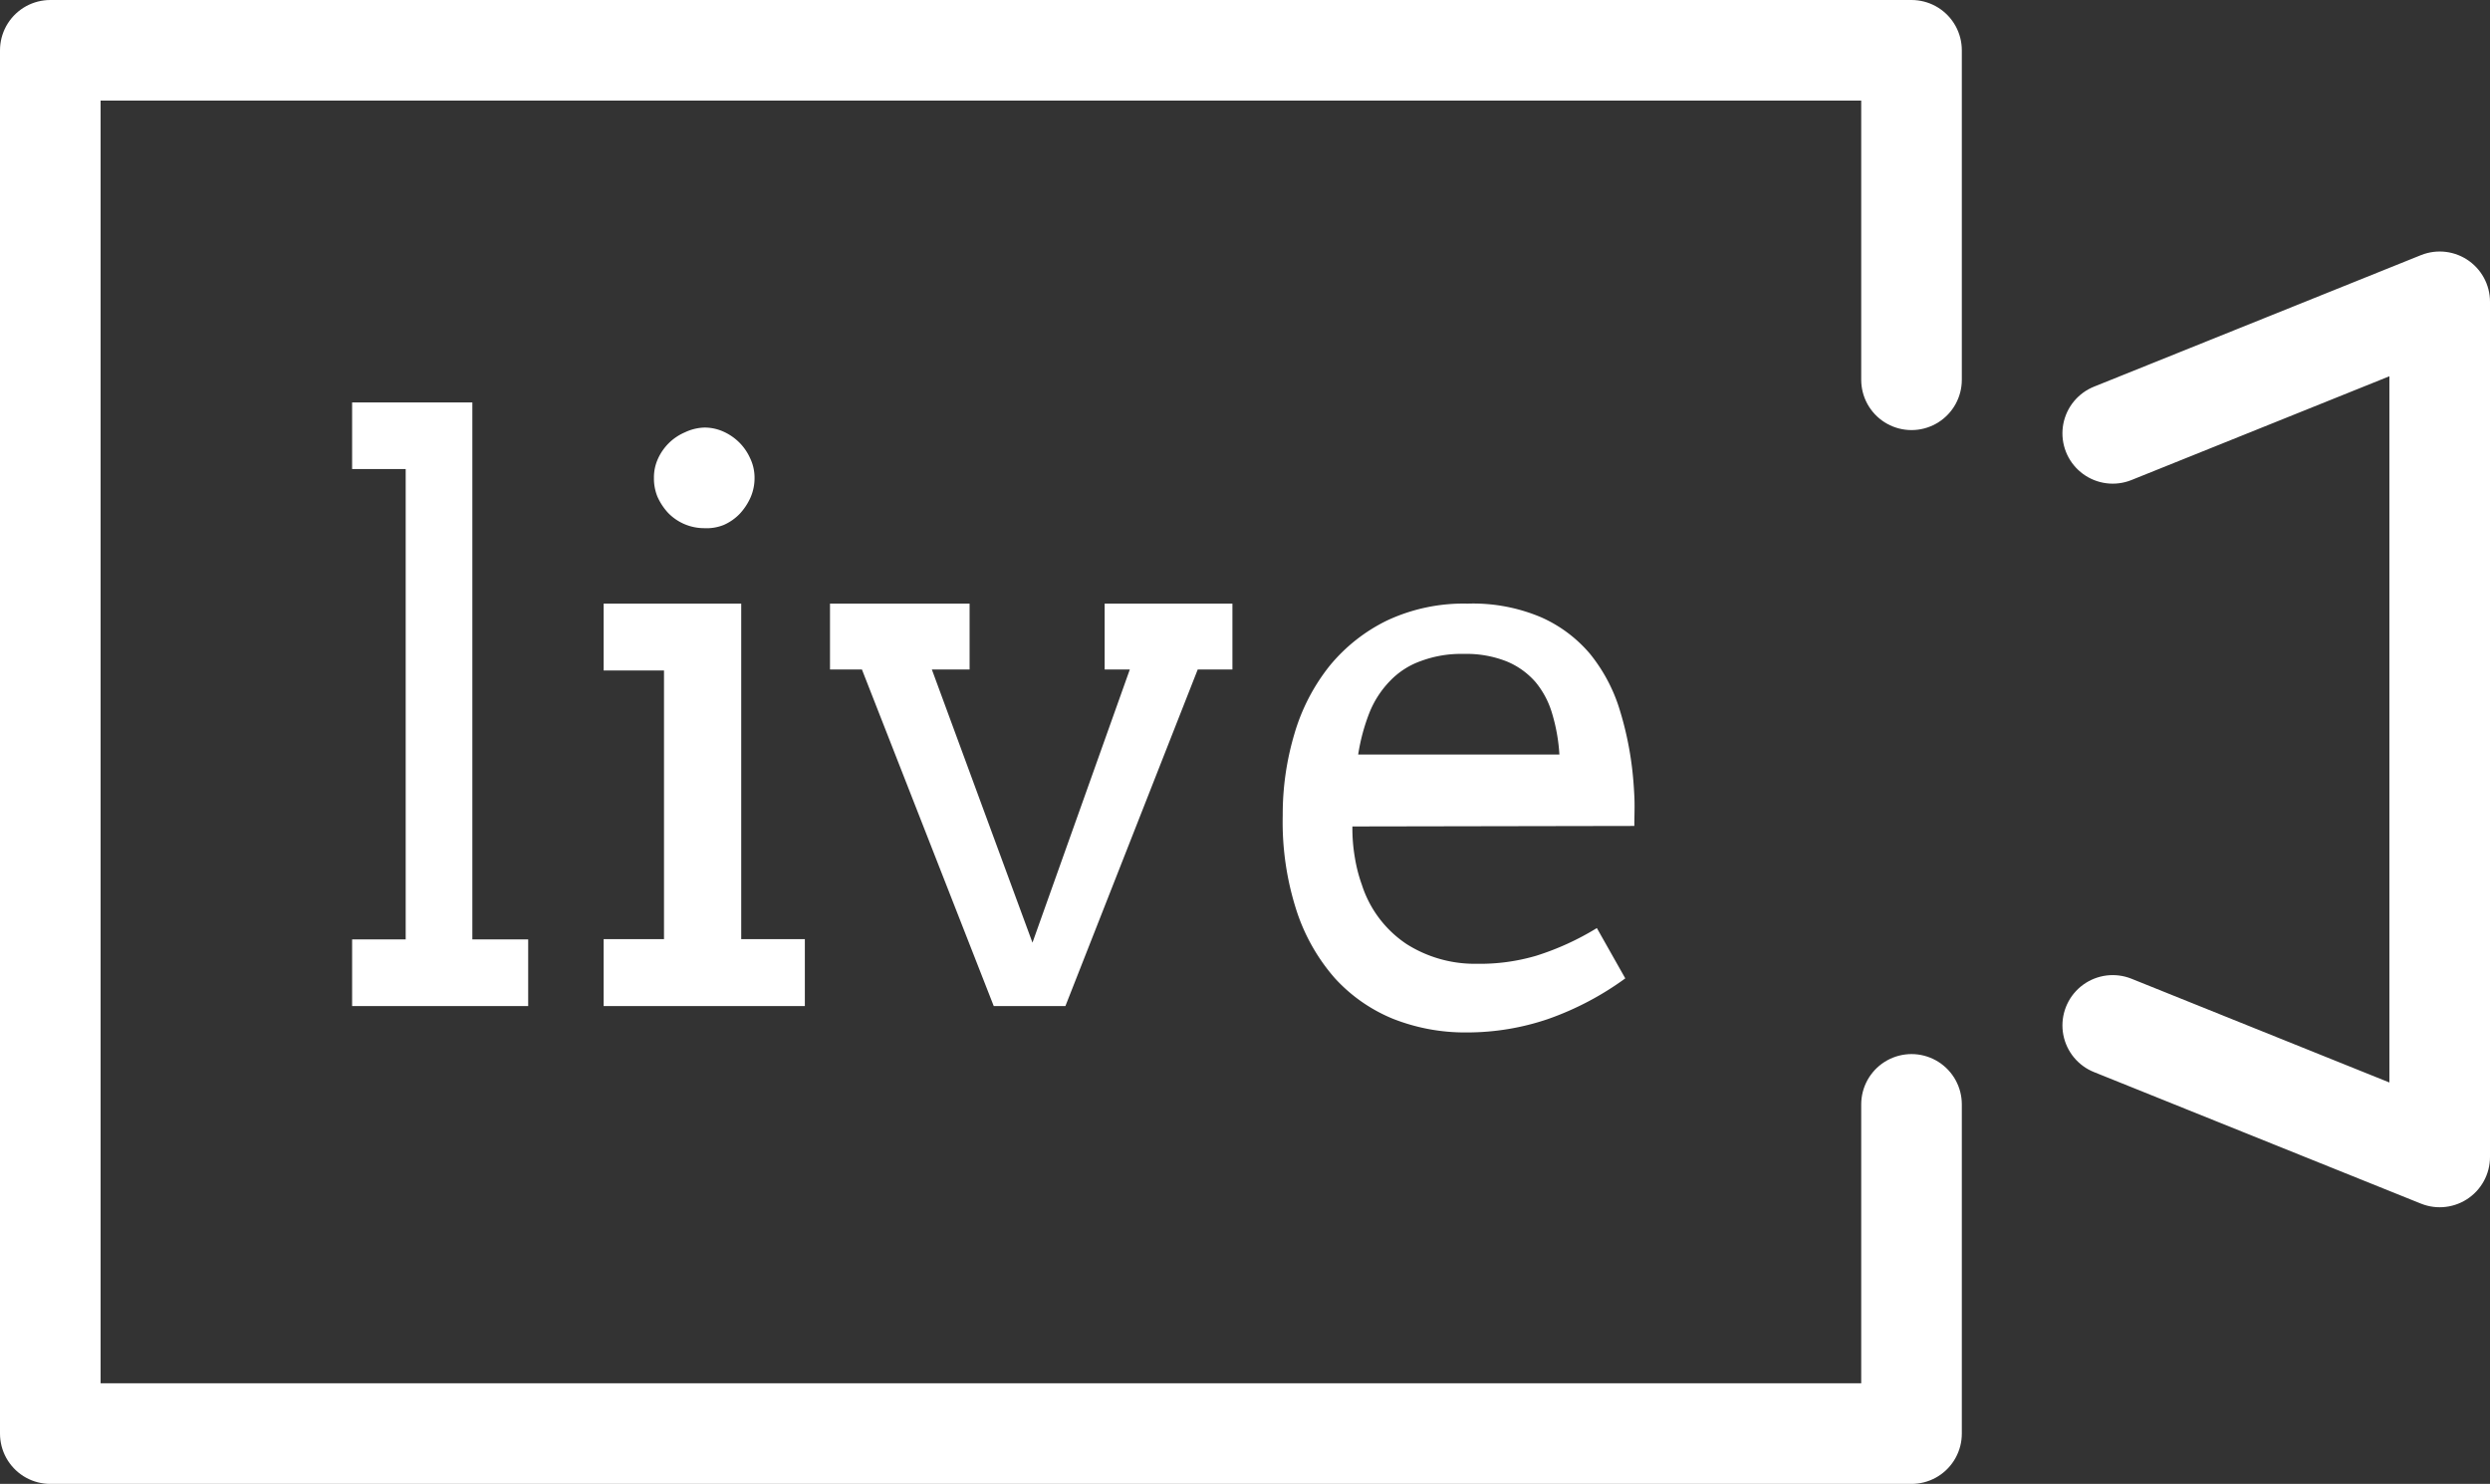
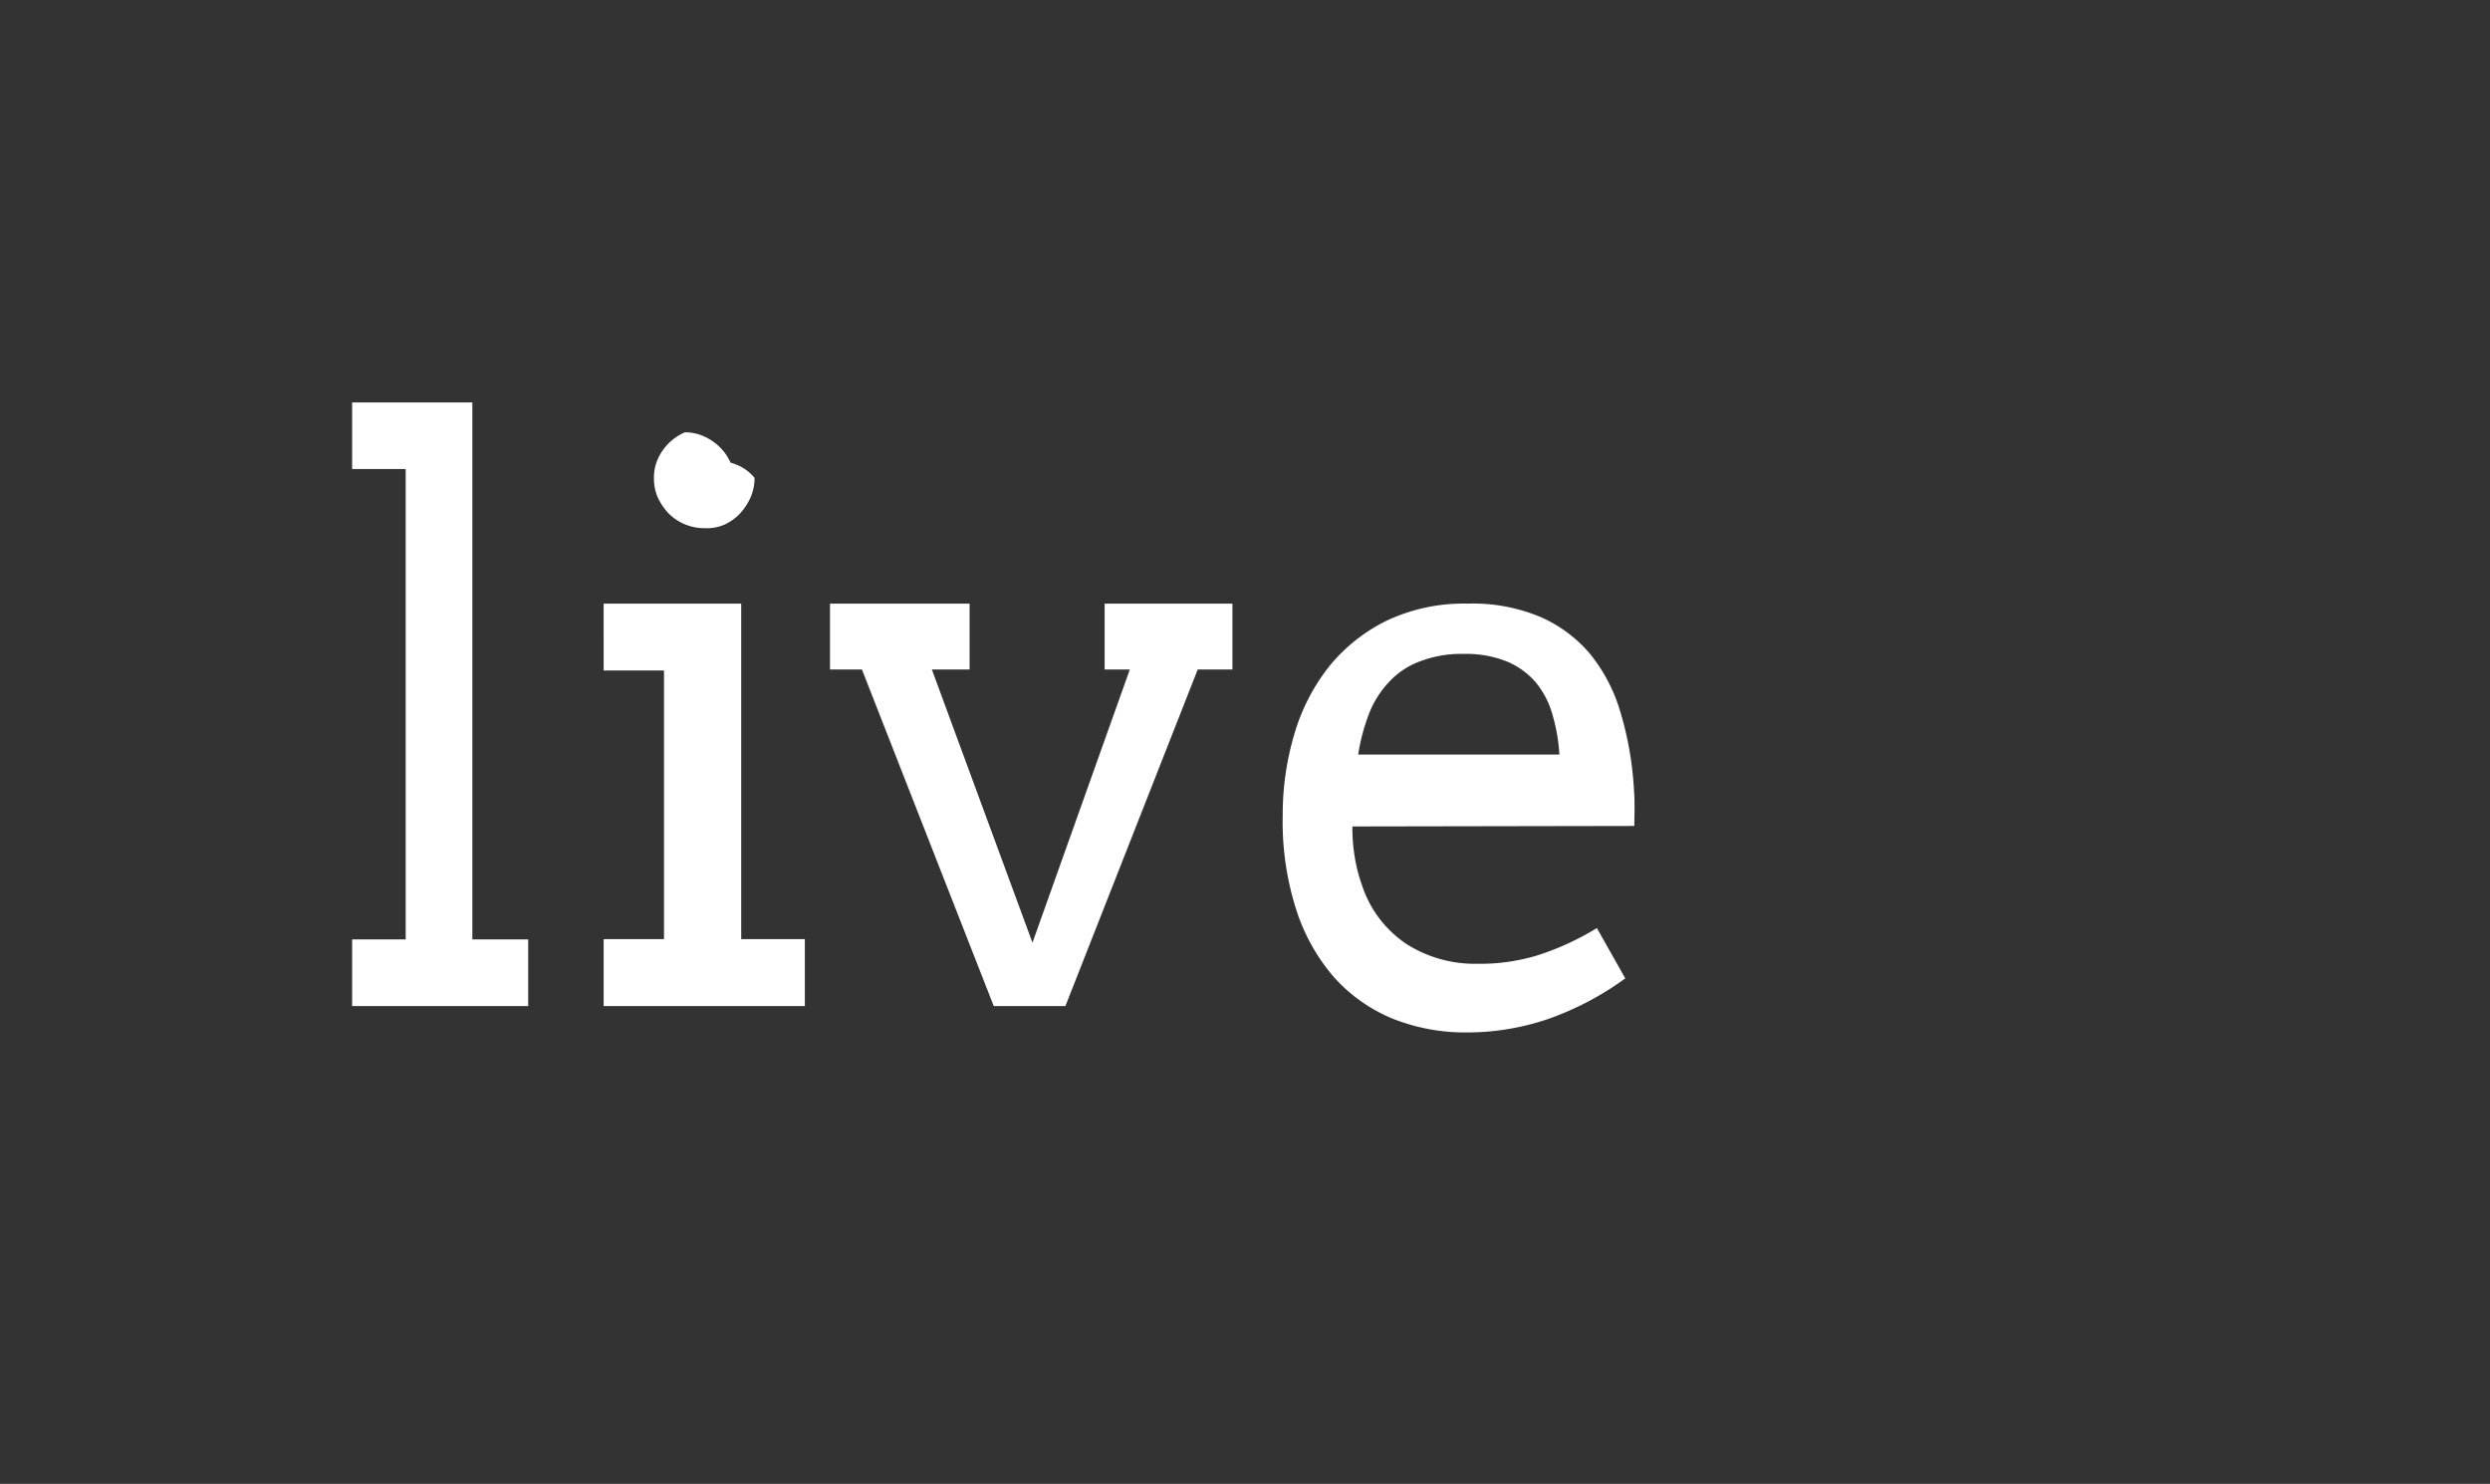
<svg xmlns="http://www.w3.org/2000/svg" viewBox="0 0 99 59">
  <rect x="0" y="0" width="99" height="59" fill="#333333" stroke="none" />
  <g data-name="レイヤー 2">
    <g data-name="レイヤー 1">
-       <path d="M14 16h4.78v21.35H21V40h-7v-2.65h2.13v-18.7H14zm10 8h5.47v13.34H32V40h-8v-2.66h2.4V26.66H24zm2-5a1.79 1.79 0 01.16-.76 2.09 2.09 0 01.43-.62 2.06 2.06 0 01.64-.43A1.92 1.92 0 0128 17a1.82 1.82 0 01.76.16 2.13 2.13 0 01.63.43 2.09 2.09 0 01.43.62A1.79 1.79 0 0130 19a1.91 1.91 0 01-.16.78 2.37 2.37 0 01-.43.65 2 2 0 01-.63.44A1.82 1.82 0 0128 21a2 2 0 01-1.43-.6 2.37 2.37 0 01-.43-.65A1.91 1.91 0 0126 19zm7 5h5.55v2.62h-1.5l4 10.86 3.87-10.86h-1V24H49v2.62h-1.38L42.36 40h-2.85l-5.24-13.38H33zm20.77 8.86a6.88 6.88 0 00.1 1.25 6.1 6.1 0 00.28 1.08 4.47 4.47 0 001.78 2.35 5.06 5.06 0 002.78.78 7.91 7.91 0 002.37-.32 10.82 10.82 0 002.41-1.1l1.13 2a11.89 11.89 0 01-3.08 1.62 10 10 0 01-3.22.53 7.79 7.79 0 01-2.93-.54 6.41 6.41 0 01-2.32-1.62 7.67 7.67 0 01-1.52-2.68 11.46 11.46 0 01-.55-3.79 11.17 11.17 0 01.47-3.26 7.85 7.85 0 011.39-2.68 6.79 6.79 0 012.29-1.81 7.18 7.18 0 013.2-.67 6.92 6.92 0 012.94.55A5.42 5.42 0 0163.22 26a6.6 6.6 0 011.13 2.07 13.09 13.09 0 01.53 2.39c.05.39.08.79.1 1.19s0 .8 0 1.19zM58.19 26a4.57 4.57 0 00-1.69.28 3.15 3.15 0 00-1.23.79 3.87 3.87 0 00-.82 1.26A7.82 7.82 0 0054 30h8a7.12 7.12 0 00-.28-1.6 3.5 3.5 0 00-.66-1.27 3.07 3.07 0 00-1.15-.83 4.35 4.35 0 00-1.72-.3z" fill="#fff" />
-       <path d="M76 15.1V2H2v55h74V43.91m8-26.68L97 12v34l-13-5.23" fill="none" stroke="#fff" stroke-linecap="round" stroke-linejoin="round" stroke-width="4" />
+       <path d="M14 16h4.78v21.35H21V40h-7v-2.65h2.13v-18.7H14zm10 8h5.47v13.34H32V40h-8v-2.66h2.4V26.66H24zm2-5a1.79 1.79 0 01.16-.76 2.09 2.09 0 01.43-.62 2.06 2.06 0 01.64-.43a1.82 1.82 0 01.76.16 2.13 2.13 0 01.63.43 2.09 2.09 0 01.43.62A1.79 1.79 0 0130 19a1.91 1.91 0 01-.16.78 2.37 2.37 0 01-.43.65 2 2 0 01-.63.44A1.82 1.82 0 0128 21a2 2 0 01-1.43-.6 2.37 2.37 0 01-.43-.65A1.91 1.91 0 0126 19zm7 5h5.55v2.62h-1.5l4 10.86 3.87-10.86h-1V24H49v2.62h-1.38L42.36 40h-2.85l-5.24-13.38H33zm20.77 8.86a6.88 6.88 0 00.1 1.25 6.1 6.1 0 00.28 1.08 4.47 4.47 0 001.78 2.35 5.06 5.06 0 002.78.78 7.91 7.91 0 002.37-.32 10.82 10.82 0 002.41-1.1l1.13 2a11.89 11.89 0 01-3.08 1.62 10 10 0 01-3.22.53 7.79 7.79 0 01-2.93-.54 6.41 6.41 0 01-2.32-1.62 7.67 7.67 0 01-1.52-2.68 11.46 11.46 0 01-.55-3.79 11.17 11.17 0 01.47-3.26 7.85 7.85 0 011.39-2.68 6.79 6.79 0 012.29-1.81 7.18 7.18 0 013.2-.67 6.92 6.92 0 012.94.55A5.42 5.42 0 0163.22 26a6.6 6.6 0 011.13 2.07 13.09 13.09 0 01.53 2.39c.05.39.08.79.1 1.19s0 .8 0 1.19zM58.19 26a4.57 4.57 0 00-1.69.28 3.15 3.15 0 00-1.23.79 3.87 3.87 0 00-.82 1.26A7.82 7.82 0 0054 30h8a7.12 7.12 0 00-.28-1.6 3.5 3.5 0 00-.66-1.27 3.07 3.07 0 00-1.15-.83 4.35 4.35 0 00-1.72-.3z" fill="#fff" />
    </g>
  </g>
</svg>